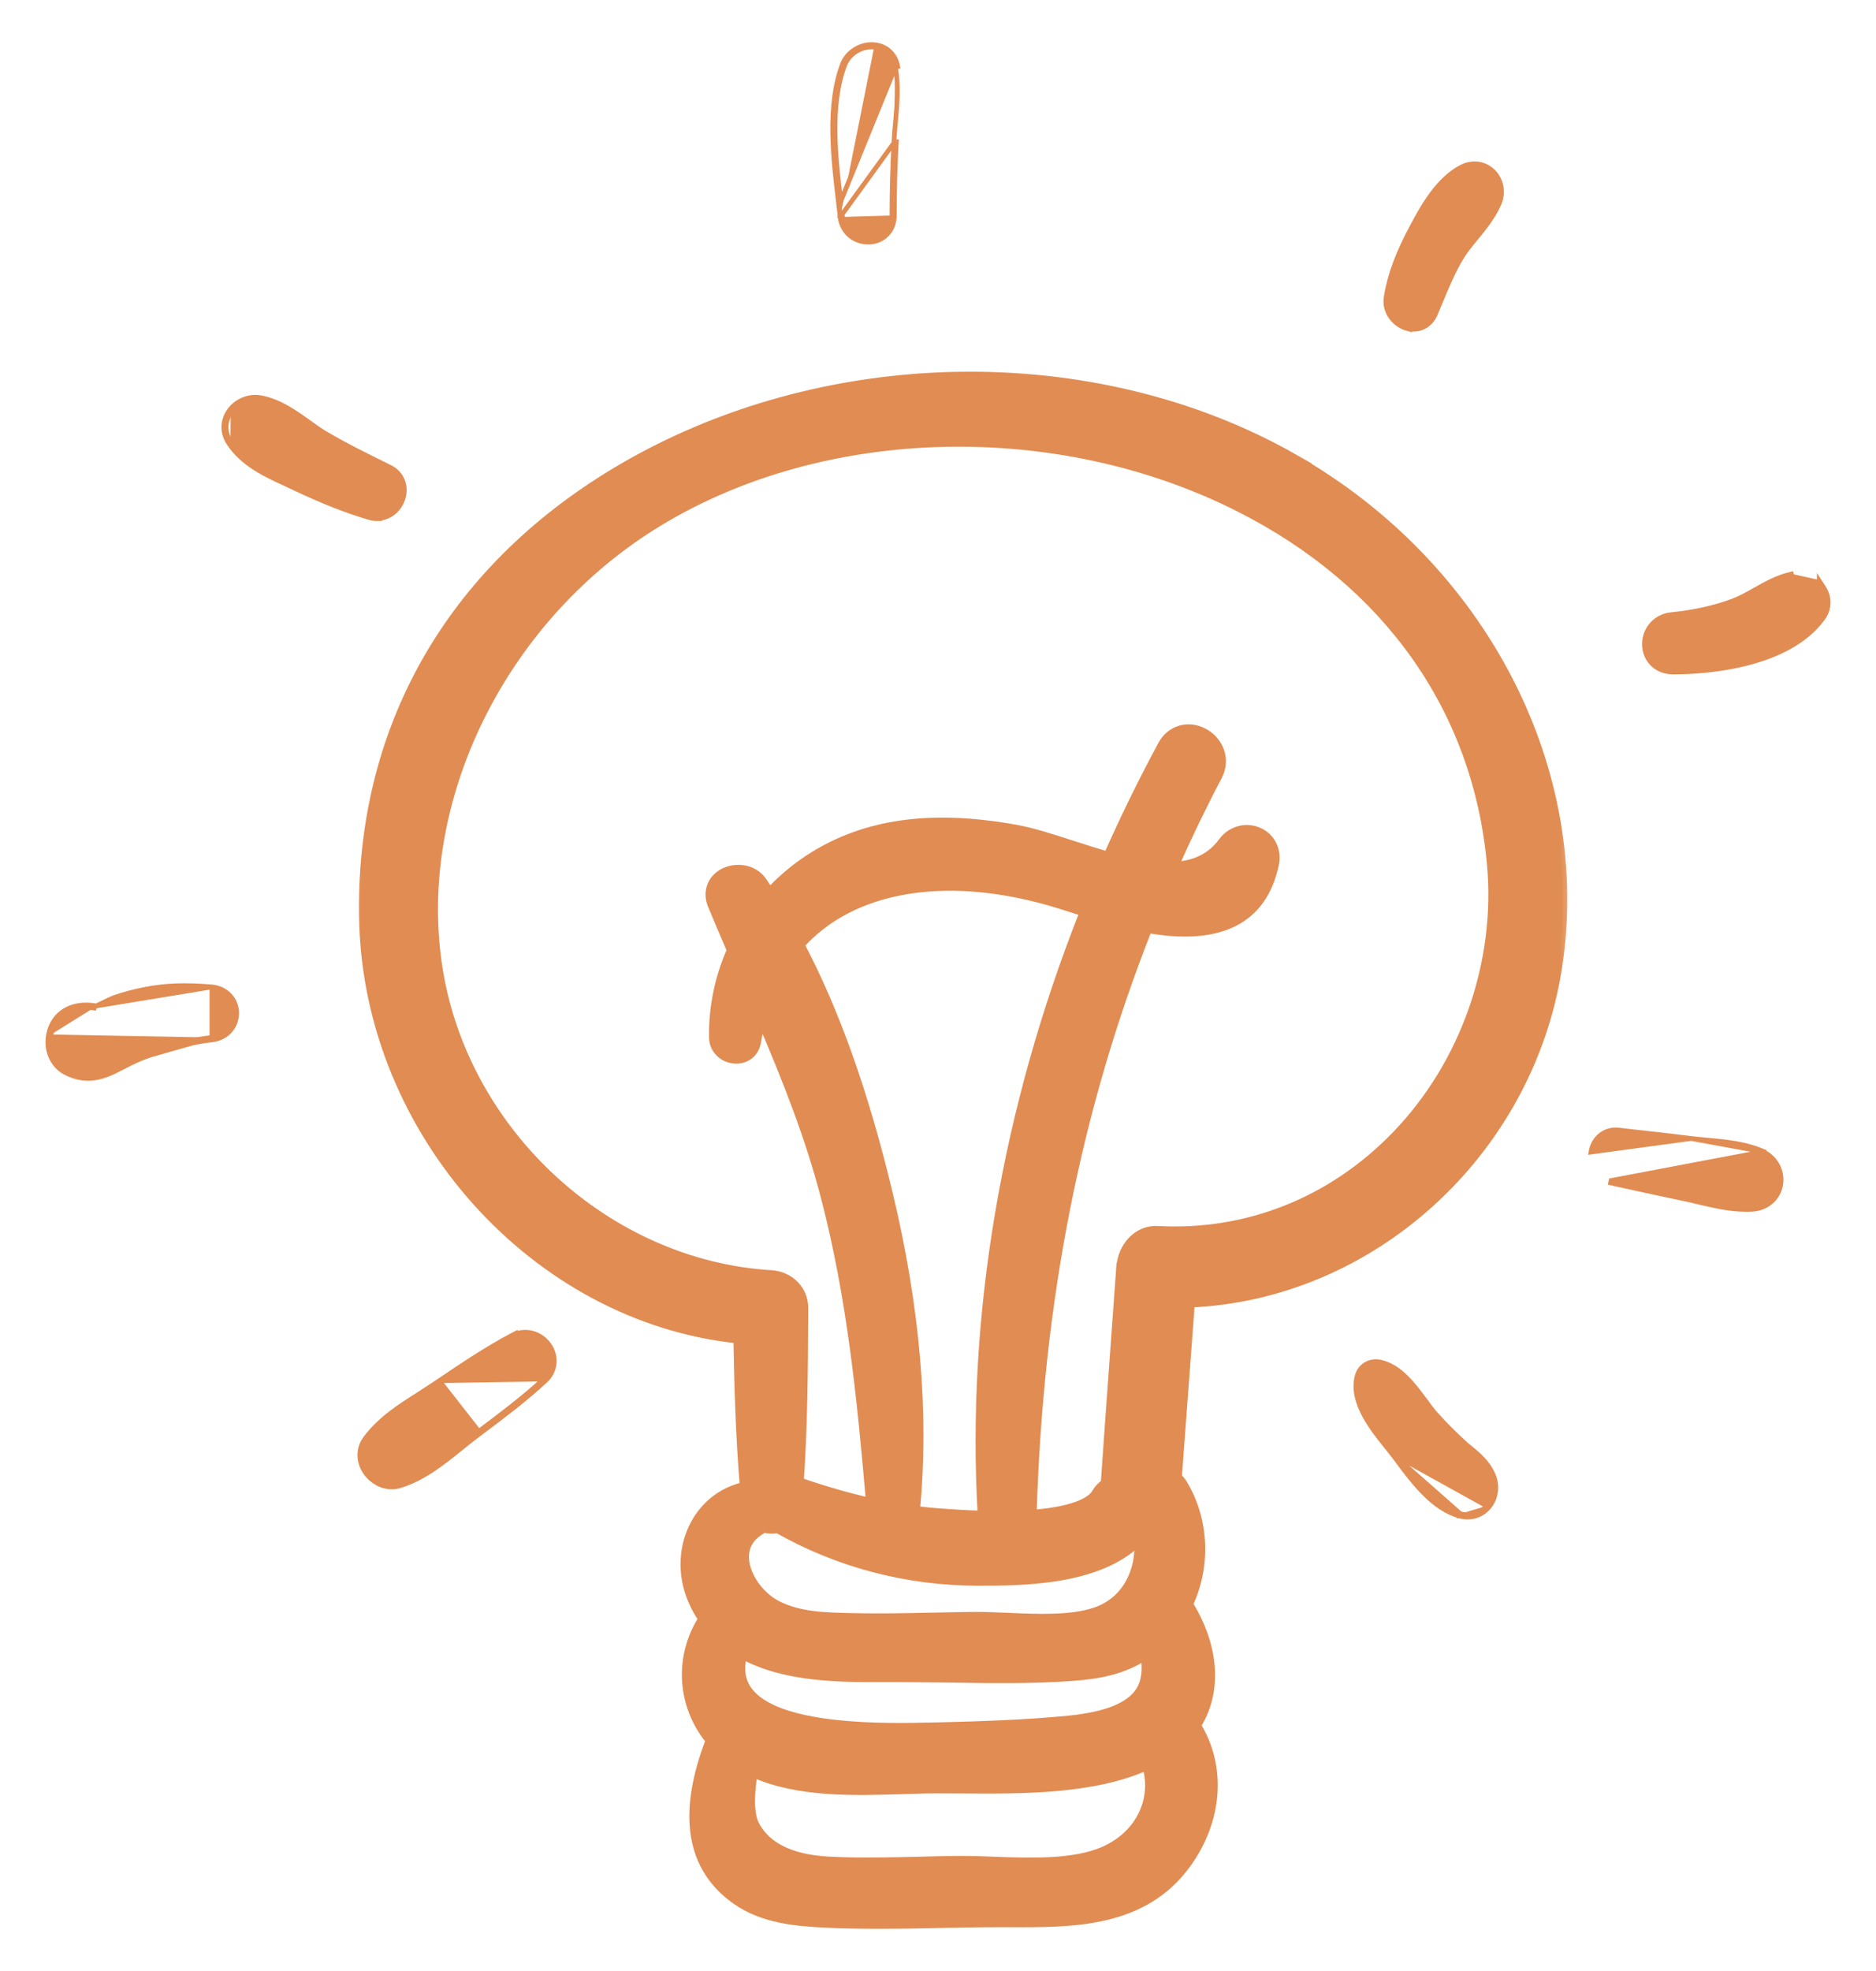
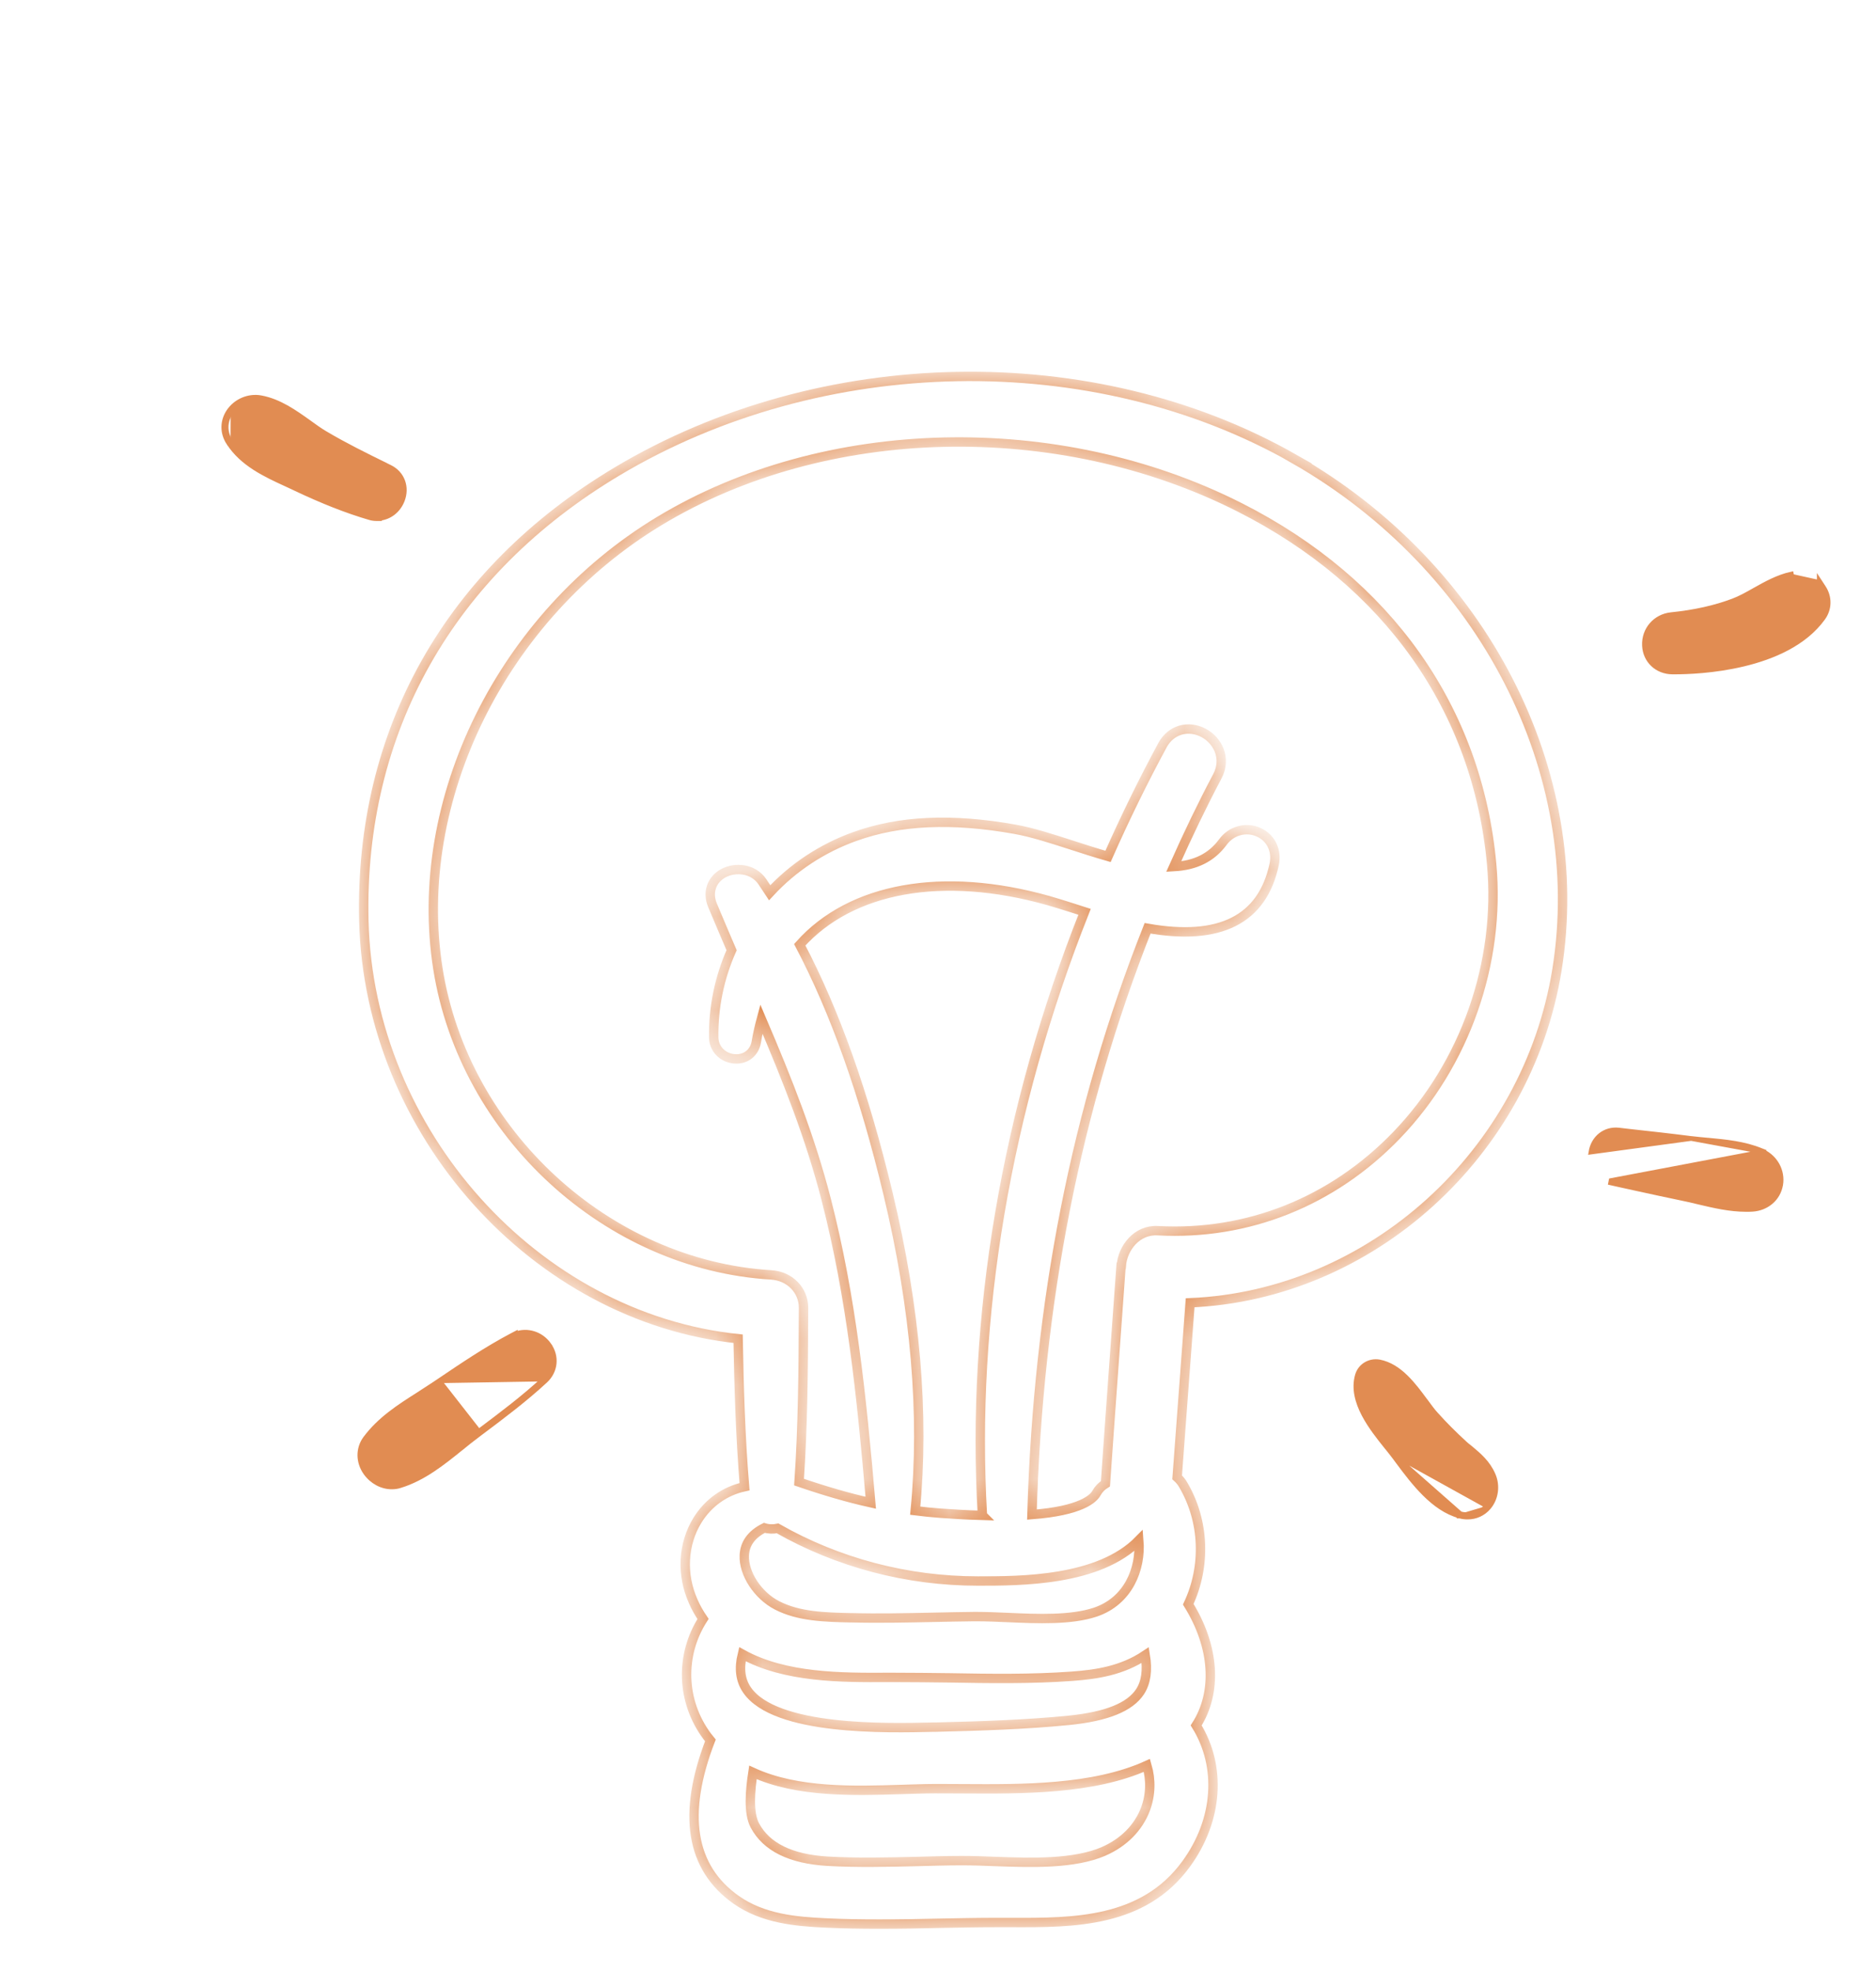
<svg xmlns="http://www.w3.org/2000/svg" width="40" height="42" viewBox="0 0 40 42" fill="none">
  <mask id="path-1-outside-1_69_39" maskUnits="userSpaceOnUse" x="6.755" y="7.021" width="27" height="35" fill="black">
-     <rect fill="white" x="6.755" y="7.021" width="27" height="35" />
    <path d="M27.6 9.781C23.317 7.34 17.512 7.446 13.156 10.047C9.58 12.182 7.662 15.581 7.758 19.619C7.864 24.132 11.422 28.079 15.738 28.527C15.756 29.538 15.786 30.604 15.875 31.68C15.455 31.771 15.099 32.024 14.869 32.398C14.558 32.906 14.525 33.553 14.781 34.124C14.839 34.258 14.909 34.379 14.99 34.498C14.495 35.269 14.523 36.252 15.079 37C15.102 37.03 15.124 37.058 15.147 37.086C14.541 38.655 14.725 39.797 15.695 40.482C16.267 40.884 16.959 40.947 17.619 40.977C17.992 40.995 18.372 41 18.748 41C19.193 41 19.638 40.993 20.075 40.982C20.464 40.975 20.853 40.967 21.242 40.967H21.568C22.885 40.972 24.376 40.975 25.291 39.719C25.973 38.784 26.049 37.644 25.505 36.767C25.96 36.055 25.899 35.092 25.336 34.185C25.718 33.371 25.68 32.408 25.23 31.643C25.195 31.579 25.149 31.526 25.099 31.481L25.157 30.7C25.23 29.72 25.303 28.742 25.376 27.761C29.228 27.597 32.566 24.585 33.198 20.663C33.875 16.45 31.623 12.079 27.595 9.781H27.6ZM23.537 39.449C22.897 39.724 22.005 39.694 21.22 39.666C20.979 39.656 20.744 39.648 20.527 39.648H20.487C20.178 39.648 19.865 39.658 19.554 39.666C18.925 39.681 18.276 39.696 17.649 39.661C16.86 39.615 16.34 39.358 16.095 38.898C15.953 38.63 15.994 38.155 16.054 37.768C17.004 38.203 18.22 38.163 19.216 38.132C19.398 38.127 19.572 38.12 19.736 38.117C19.989 38.112 20.257 38.117 20.537 38.117C21.778 38.124 23.304 38.139 24.454 37.619C24.545 37.93 24.535 38.253 24.424 38.549C24.275 38.946 23.959 39.264 23.534 39.449H23.537ZM20.949 32.292C20.578 32.282 20.254 32.259 20.042 32.244C19.87 32.231 19.696 32.214 19.514 32.191C19.713 30.147 19.521 27.877 18.935 25.436C18.425 23.306 17.808 21.57 17.052 20.132C18.144 18.909 20.105 18.558 22.349 19.189C22.503 19.233 22.68 19.288 22.872 19.349C22.953 19.374 23.039 19.402 23.125 19.43C21.452 23.645 20.701 28.077 20.947 32.29L20.949 32.292ZM15.829 35.249C16.744 35.754 17.947 35.749 18.93 35.744H19.044C19.445 35.744 19.852 35.749 20.259 35.754C21.116 35.769 21.998 35.782 22.86 35.719C23.378 35.681 23.923 35.6 24.419 35.269C24.472 35.59 24.436 35.85 24.31 36.045C24.093 36.378 23.595 36.578 22.786 36.659C21.844 36.752 20.876 36.78 19.964 36.803H19.918C18.905 36.828 16.527 36.884 15.928 36.012C15.786 35.807 15.754 35.554 15.829 35.249ZM23.903 26.975C23.82 28.12 23.739 29.267 23.655 30.412L23.57 31.617C23.491 31.665 23.426 31.731 23.378 31.817C23.314 31.933 23.054 32.194 22.003 32.274C22.137 27.728 22.943 23.637 24.469 19.781C26.008 20.054 26.918 19.596 27.168 18.419C27.231 18.126 27.097 17.85 26.837 17.734C26.569 17.613 26.253 17.699 26.074 17.944C25.831 18.272 25.493 18.442 25.025 18.467C25.326 17.79 25.632 17.155 25.958 16.539C26.16 16.152 25.958 15.775 25.665 15.619C25.334 15.442 24.965 15.551 24.788 15.877C24.383 16.625 23.992 17.421 23.625 18.249C23.37 18.176 23.112 18.093 22.862 18.012C22.422 17.87 22.008 17.736 21.642 17.671C20.297 17.431 19.183 17.481 18.227 17.825C17.53 18.075 16.908 18.485 16.411 19.023C16.358 18.942 16.304 18.861 16.251 18.783C16.054 18.5 15.675 18.472 15.422 18.608C15.172 18.745 15.079 19.018 15.19 19.285C15.324 19.609 15.463 19.93 15.599 20.248C15.337 20.84 15.208 21.466 15.218 22.113C15.223 22.351 15.412 22.545 15.66 22.563C15.898 22.583 16.085 22.434 16.125 22.207C16.153 22.037 16.191 21.873 16.234 21.714C16.792 23.018 17.277 24.241 17.616 25.56C18.152 27.64 18.369 29.725 18.566 32.022C18.086 31.916 17.583 31.769 17.037 31.582C17.118 30.399 17.128 29.242 17.133 27.87C17.133 27.493 16.84 27.193 16.446 27.167C12.949 26.958 9.893 24.153 9.337 20.642C8.769 17.049 10.707 13.127 14.053 11.106C17.583 8.97 22.559 8.851 26.43 10.81C29.594 12.409 31.504 15.111 31.805 18.416C31.997 20.516 31.239 22.677 29.776 24.193C28.411 25.608 26.602 26.328 24.689 26.225C24.242 26.197 23.936 26.594 23.908 26.973L23.903 26.975ZM16.58 32.568C17.866 33.3 19.339 33.69 20.853 33.69C21.763 33.69 23.428 33.692 24.282 32.823C24.333 33.437 24.052 34.117 23.357 34.352C22.839 34.526 22.124 34.496 21.495 34.468C21.26 34.458 21.038 34.448 20.828 34.448C20.805 34.448 20.782 34.448 20.762 34.448C20.479 34.45 20.196 34.458 19.913 34.463C19.334 34.475 18.738 34.488 18.154 34.473H18.124C17.586 34.46 17.032 34.448 16.567 34.208C16.158 33.998 15.852 33.53 15.87 33.144C15.88 32.891 16.024 32.694 16.297 32.557C16.388 32.585 16.486 32.588 16.58 32.568Z" />
  </mask>
-   <path d="M27.6 9.781C23.317 7.34 17.512 7.446 13.156 10.047C9.58 12.182 7.662 15.581 7.758 19.619C7.864 24.132 11.422 28.079 15.738 28.527C15.756 29.538 15.786 30.604 15.875 31.68C15.455 31.771 15.099 32.024 14.869 32.398C14.558 32.906 14.525 33.553 14.781 34.124C14.839 34.258 14.909 34.379 14.99 34.498C14.495 35.269 14.523 36.252 15.079 37C15.102 37.03 15.124 37.058 15.147 37.086C14.541 38.655 14.725 39.797 15.695 40.482C16.267 40.884 16.959 40.947 17.619 40.977C17.992 40.995 18.372 41 18.748 41C19.193 41 19.638 40.993 20.075 40.982C20.464 40.975 20.853 40.967 21.242 40.967H21.568C22.885 40.972 24.376 40.975 25.291 39.719C25.973 38.784 26.049 37.644 25.505 36.767C25.96 36.055 25.899 35.092 25.336 34.185C25.718 33.371 25.68 32.408 25.23 31.643C25.195 31.579 25.149 31.526 25.099 31.481L25.157 30.7C25.23 29.72 25.303 28.742 25.376 27.761C29.228 27.597 32.566 24.585 33.198 20.663C33.875 16.45 31.623 12.079 27.595 9.781H27.6ZM23.537 39.449C22.897 39.724 22.005 39.694 21.22 39.666C20.979 39.656 20.744 39.648 20.527 39.648H20.487C20.178 39.648 19.865 39.658 19.554 39.666C18.925 39.681 18.276 39.696 17.649 39.661C16.86 39.615 16.34 39.358 16.095 38.898C15.953 38.63 15.994 38.155 16.054 37.768C17.004 38.203 18.22 38.163 19.216 38.132C19.398 38.127 19.572 38.12 19.736 38.117C19.989 38.112 20.257 38.117 20.537 38.117C21.778 38.124 23.304 38.139 24.454 37.619C24.545 37.93 24.535 38.253 24.424 38.549C24.275 38.946 23.959 39.264 23.534 39.449H23.537ZM20.949 32.292C20.578 32.282 20.254 32.259 20.042 32.244C19.87 32.231 19.696 32.214 19.514 32.191C19.713 30.147 19.521 27.877 18.935 25.436C18.425 23.306 17.808 21.57 17.052 20.132C18.144 18.909 20.105 18.558 22.349 19.189C22.503 19.233 22.68 19.288 22.872 19.349C22.953 19.374 23.039 19.402 23.125 19.43C21.452 23.645 20.701 28.077 20.947 32.29L20.949 32.292ZM15.829 35.249C16.744 35.754 17.947 35.749 18.93 35.744H19.044C19.445 35.744 19.852 35.749 20.259 35.754C21.116 35.769 21.998 35.782 22.86 35.719C23.378 35.681 23.923 35.6 24.419 35.269C24.472 35.59 24.436 35.85 24.31 36.045C24.093 36.378 23.595 36.578 22.786 36.659C21.844 36.752 20.876 36.78 19.964 36.803H19.918C18.905 36.828 16.527 36.884 15.928 36.012C15.786 35.807 15.754 35.554 15.829 35.249ZM23.903 26.975C23.82 28.12 23.739 29.267 23.655 30.412L23.57 31.617C23.491 31.665 23.426 31.731 23.378 31.817C23.314 31.933 23.054 32.194 22.003 32.274C22.137 27.728 22.943 23.637 24.469 19.781C26.008 20.054 26.918 19.596 27.168 18.419C27.231 18.126 27.097 17.85 26.837 17.734C26.569 17.613 26.253 17.699 26.074 17.944C25.831 18.272 25.493 18.442 25.025 18.467C25.326 17.79 25.632 17.155 25.958 16.539C26.16 16.152 25.958 15.775 25.665 15.619C25.334 15.442 24.965 15.551 24.788 15.877C24.383 16.625 23.992 17.421 23.625 18.249C23.37 18.176 23.112 18.093 22.862 18.012C22.422 17.87 22.008 17.736 21.642 17.671C20.297 17.431 19.183 17.481 18.227 17.825C17.53 18.075 16.908 18.485 16.411 19.023C16.358 18.942 16.304 18.861 16.251 18.783C16.054 18.5 15.675 18.472 15.422 18.608C15.172 18.745 15.079 19.018 15.19 19.285C15.324 19.609 15.463 19.93 15.599 20.248C15.337 20.84 15.208 21.466 15.218 22.113C15.223 22.351 15.412 22.545 15.66 22.563C15.898 22.583 16.085 22.434 16.125 22.207C16.153 22.037 16.191 21.873 16.234 21.714C16.792 23.018 17.277 24.241 17.616 25.56C18.152 27.64 18.369 29.725 18.566 32.022C18.086 31.916 17.583 31.769 17.037 31.582C17.118 30.399 17.128 29.242 17.133 27.87C17.133 27.493 16.84 27.193 16.446 27.167C12.949 26.958 9.893 24.153 9.337 20.642C8.769 17.049 10.707 13.127 14.053 11.106C17.583 8.97 22.559 8.851 26.43 10.81C29.594 12.409 31.504 15.111 31.805 18.416C31.997 20.516 31.239 22.677 29.776 24.193C28.411 25.608 26.602 26.328 24.689 26.225C24.242 26.197 23.936 26.594 23.908 26.973L23.903 26.975ZM16.58 32.568C17.866 33.3 19.339 33.69 20.853 33.69C21.763 33.69 23.428 33.692 24.282 32.823C24.333 33.437 24.052 34.117 23.357 34.352C22.839 34.526 22.124 34.496 21.495 34.468C21.26 34.458 21.038 34.448 20.828 34.448C20.805 34.448 20.782 34.448 20.762 34.448C20.479 34.45 20.196 34.458 19.913 34.463C19.334 34.475 18.738 34.488 18.154 34.473H18.124C17.586 34.46 17.032 34.448 16.567 34.208C16.158 33.998 15.852 33.53 15.87 33.144C15.88 32.891 16.024 32.694 16.297 32.557C16.388 32.585 16.486 32.588 16.58 32.568Z" fill="#E18C52" />
  <path d="M27.6 9.781C23.317 7.34 17.512 7.446 13.156 10.047C9.58 12.182 7.662 15.581 7.758 19.619C7.864 24.132 11.422 28.079 15.738 28.527C15.756 29.538 15.786 30.604 15.875 31.68C15.455 31.771 15.099 32.024 14.869 32.398C14.558 32.906 14.525 33.553 14.781 34.124C14.839 34.258 14.909 34.379 14.99 34.498C14.495 35.269 14.523 36.252 15.079 37C15.102 37.03 15.124 37.058 15.147 37.086C14.541 38.655 14.725 39.797 15.695 40.482C16.267 40.884 16.959 40.947 17.619 40.977C17.992 40.995 18.372 41 18.748 41C19.193 41 19.638 40.993 20.075 40.982C20.464 40.975 20.853 40.967 21.242 40.967H21.568C22.885 40.972 24.376 40.975 25.291 39.719C25.973 38.784 26.049 37.644 25.505 36.767C25.96 36.055 25.899 35.092 25.336 34.185C25.718 33.371 25.68 32.408 25.23 31.643C25.195 31.579 25.149 31.526 25.099 31.481L25.157 30.7C25.23 29.72 25.303 28.742 25.376 27.761C29.228 27.597 32.566 24.585 33.198 20.663C33.875 16.45 31.623 12.079 27.595 9.781H27.6ZM23.537 39.449C22.897 39.724 22.005 39.694 21.22 39.666C20.979 39.656 20.744 39.648 20.527 39.648H20.487C20.178 39.648 19.865 39.658 19.554 39.666C18.925 39.681 18.276 39.696 17.649 39.661C16.86 39.615 16.34 39.358 16.095 38.898C15.953 38.63 15.994 38.155 16.054 37.768C17.004 38.203 18.22 38.163 19.216 38.132C19.398 38.127 19.572 38.12 19.736 38.117C19.989 38.112 20.257 38.117 20.537 38.117C21.778 38.124 23.304 38.139 24.454 37.619C24.545 37.93 24.535 38.253 24.424 38.549C24.275 38.946 23.959 39.264 23.534 39.449H23.537ZM20.949 32.292C20.578 32.282 20.254 32.259 20.042 32.244C19.87 32.231 19.696 32.214 19.514 32.191C19.713 30.147 19.521 27.877 18.935 25.436C18.425 23.306 17.808 21.57 17.052 20.132C18.144 18.909 20.105 18.558 22.349 19.189C22.503 19.233 22.68 19.288 22.872 19.349C22.953 19.374 23.039 19.402 23.125 19.43C21.452 23.645 20.701 28.077 20.947 32.29L20.949 32.292ZM15.829 35.249C16.744 35.754 17.947 35.749 18.93 35.744H19.044C19.445 35.744 19.852 35.749 20.259 35.754C21.116 35.769 21.998 35.782 22.86 35.719C23.378 35.681 23.923 35.6 24.419 35.269C24.472 35.59 24.436 35.85 24.31 36.045C24.093 36.378 23.595 36.578 22.786 36.659C21.844 36.752 20.876 36.78 19.964 36.803H19.918C18.905 36.828 16.527 36.884 15.928 36.012C15.786 35.807 15.754 35.554 15.829 35.249ZM23.903 26.975C23.82 28.12 23.739 29.267 23.655 30.412L23.57 31.617C23.491 31.665 23.426 31.731 23.378 31.817C23.314 31.933 23.054 32.194 22.003 32.274C22.137 27.728 22.943 23.637 24.469 19.781C26.008 20.054 26.918 19.596 27.168 18.419C27.231 18.126 27.097 17.85 26.837 17.734C26.569 17.613 26.253 17.699 26.074 17.944C25.831 18.272 25.493 18.442 25.025 18.467C25.326 17.79 25.632 17.155 25.958 16.539C26.16 16.152 25.958 15.775 25.665 15.619C25.334 15.442 24.965 15.551 24.788 15.877C24.383 16.625 23.992 17.421 23.625 18.249C23.37 18.176 23.112 18.093 22.862 18.012C22.422 17.87 22.008 17.736 21.642 17.671C20.297 17.431 19.183 17.481 18.227 17.825C17.53 18.075 16.908 18.485 16.411 19.023C16.358 18.942 16.304 18.861 16.251 18.783C16.054 18.5 15.675 18.472 15.422 18.608C15.172 18.745 15.079 19.018 15.19 19.285C15.324 19.609 15.463 19.93 15.599 20.248C15.337 20.84 15.208 21.466 15.218 22.113C15.223 22.351 15.412 22.545 15.66 22.563C15.898 22.583 16.085 22.434 16.125 22.207C16.153 22.037 16.191 21.873 16.234 21.714C16.792 23.018 17.277 24.241 17.616 25.56C18.152 27.64 18.369 29.725 18.566 32.022C18.086 31.916 17.583 31.769 17.037 31.582C17.118 30.399 17.128 29.242 17.133 27.87C17.133 27.493 16.84 27.193 16.446 27.167C12.949 26.958 9.893 24.153 9.337 20.642C8.769 17.049 10.707 13.127 14.053 11.106C17.583 8.97 22.559 8.851 26.43 10.81C29.594 12.409 31.504 15.111 31.805 18.416C31.997 20.516 31.239 22.677 29.776 24.193C28.411 25.608 26.602 26.328 24.689 26.225C24.242 26.197 23.936 26.594 23.908 26.973L23.903 26.975ZM16.58 32.568C17.866 33.3 19.339 33.69 20.853 33.69C21.763 33.69 23.428 33.692 24.282 32.823C24.333 33.437 24.052 34.117 23.357 34.352C22.839 34.526 22.124 34.496 21.495 34.468C21.26 34.458 21.038 34.448 20.828 34.448C20.805 34.448 20.782 34.448 20.762 34.448C20.479 34.45 20.196 34.458 19.913 34.463C19.334 34.475 18.738 34.488 18.154 34.473H18.124C17.586 34.46 17.032 34.448 16.567 34.208C16.158 33.998 15.852 33.53 15.87 33.144C15.88 32.891 16.024 32.694 16.297 32.557C16.388 32.585 16.486 32.588 16.58 32.568Z" stroke="#E18C52" stroke-width="0.2" mask="url(#path-1-outside-1_69_39)" />
-   <path d="M9.365 29.423C9.858 29.09 10.37 28.744 10.914 28.457L10.987 28.419V28.427C11.246 28.33 11.538 28.42 11.706 28.657L11.665 28.686L11.705 28.657C11.882 28.902 11.849 29.219 11.628 29.423M9.365 29.423L11.594 29.386M9.365 29.423C9.365 29.423 9.365 29.423 9.365 29.423L9.221 29.519C9.221 29.519 9.221 29.519 9.221 29.519C9.123 29.584 9.022 29.65 8.919 29.715L8.919 29.715L8.918 29.716C8.518 29.97 8.093 30.24 7.789 30.653L7.788 30.653C7.631 30.869 7.635 31.155 7.795 31.383L7.796 31.384C7.931 31.573 8.14 31.685 8.354 31.685C8.414 31.685 8.475 31.677 8.534 31.657C9.03 31.505 9.444 31.172 9.836 30.855L9.837 30.855C9.947 30.764 10.058 30.676 10.166 30.596L10.166 30.596L10.166 30.596L10.239 30.54L9.365 29.423ZM11.628 29.423L11.594 29.386M11.628 29.423C11.628 29.423 11.628 29.423 11.628 29.423L11.594 29.386M11.628 29.423C11.193 29.825 10.72 30.18 10.262 30.523L10.239 30.54L10.209 30.5L10.231 30.484C10.689 30.14 11.161 29.787 11.594 29.386" fill="#E18C52" stroke="#E18C52" stroke-width="0.1" />
-   <path d="M4.518 21.03L4.518 21.03C4.817 21.057 5.043 21.287 5.046 21.582L5.046 21.582C5.049 21.881 4.829 22.125 4.524 22.158M4.518 21.03L4.518 22.108M4.518 21.03L4.518 21.03C3.966 20.984 3.532 20.997 3.109 21.079C2.864 21.125 2.639 21.186 2.42 21.262L2.42 21.262L2.419 21.263C2.376 21.279 2.303 21.313 2.222 21.353C2.201 21.363 2.18 21.373 2.159 21.384C2.123 21.401 2.087 21.419 2.05 21.436M4.518 21.03L2.05 21.436M4.524 22.158C4.524 22.158 4.524 22.158 4.524 22.158L4.518 22.108M4.524 22.158C4.524 22.158 4.524 22.158 4.524 22.158L4.518 22.108M4.524 22.158C3.938 22.223 3.325 22.398 2.796 22.651M4.518 22.108C3.927 22.174 3.308 22.351 2.775 22.606C2.712 22.636 2.653 22.667 2.595 22.697L2.591 22.699C2.377 22.81 2.146 22.93 1.878 22.93C1.736 22.93 1.585 22.897 1.418 22.811C1.155 22.677 1.021 22.361 1.087 22.045M2.796 22.651L2.775 22.606L2.796 22.651C2.796 22.651 2.796 22.651 2.796 22.651ZM2.796 22.651C2.734 22.681 2.677 22.711 2.619 22.741L2.618 22.741C2.616 22.743 2.613 22.744 2.61 22.746C2.399 22.855 2.159 22.98 1.878 22.98C1.728 22.98 1.568 22.945 1.395 22.855M1.395 22.855C1.395 22.855 1.395 22.855 1.395 22.855L1.418 22.811L1.395 22.855C1.395 22.855 1.395 22.855 1.395 22.855ZM1.395 22.855C1.109 22.709 0.968 22.369 1.038 22.035M1.038 22.035L1.087 22.045M1.038 22.035C1.038 22.035 1.038 22.035 1.038 22.035L1.087 22.045M1.038 22.035C1.083 21.815 1.202 21.644 1.373 21.537C1.544 21.431 1.763 21.392 2.006 21.427L1.999 21.477M1.087 22.045C1.173 21.631 1.531 21.408 1.999 21.477M1.999 21.477C2.017 21.479 2.037 21.484 2.055 21.489L1.999 21.477ZM1.999 21.477L2.006 21.427C2.021 21.429 2.036 21.432 2.05 21.436M1.999 21.477L2.05 21.436" fill="#E18C52" stroke="#E18C52" stroke-width="0.1" />
+   <path d="M9.365 29.423C9.858 29.09 10.37 28.744 10.914 28.457L10.987 28.419V28.427C11.246 28.33 11.538 28.42 11.706 28.657L11.665 28.686L11.705 28.657C11.882 28.902 11.849 29.219 11.628 29.423M9.365 29.423L11.594 29.386M9.365 29.423C9.365 29.423 9.365 29.423 9.365 29.423L9.221 29.519C9.221 29.519 9.221 29.519 9.221 29.519C9.123 29.584 9.022 29.65 8.919 29.715L8.919 29.715L8.918 29.716C8.518 29.97 8.093 30.24 7.789 30.653L7.788 30.653C7.631 30.869 7.635 31.155 7.795 31.383L7.796 31.384C7.931 31.573 8.14 31.685 8.354 31.685C8.414 31.685 8.475 31.677 8.534 31.657C9.03 31.505 9.444 31.172 9.836 30.855L9.837 30.855C9.947 30.764 10.058 30.676 10.166 30.596L10.166 30.596L10.166 30.596L10.239 30.54L9.365 29.423ZM11.628 29.423L11.594 29.386M11.628 29.423C11.628 29.423 11.628 29.423 11.628 29.423M11.628 29.423C11.193 29.825 10.72 30.18 10.262 30.523L10.239 30.54L10.209 30.5L10.231 30.484C10.689 30.14 11.161 29.787 11.594 29.386" fill="#E18C52" stroke="#E18C52" stroke-width="0.1" />
  <path d="M4.915 9.407L4.873 9.434C5.163 9.887 5.664 10.117 6.093 10.314L6.104 10.319C6.134 10.334 6.162 10.347 6.19 10.359C6.225 10.375 6.258 10.39 6.293 10.407L6.293 10.407L6.294 10.408C6.884 10.687 7.387 10.885 7.88 11.03C7.934 11.047 7.99 11.052 8.041 11.052H8.091V11.045C8.305 11.025 8.492 10.882 8.578 10.664L8.578 10.664C8.688 10.381 8.581 10.087 8.313 9.956C8.313 9.956 8.313 9.956 8.313 9.956L8.207 9.904L8.207 9.903C7.785 9.696 7.352 9.482 6.945 9.241L6.944 9.241C6.83 9.174 6.713 9.091 6.59 9.001L6.59 9.001L6.589 9C6.283 8.782 5.953 8.547 5.564 8.476C5.301 8.427 5.026 8.545 4.876 8.768L4.876 8.768C4.739 8.974 4.736 9.223 4.873 9.435L4.915 9.407ZM4.915 9.407C4.789 9.213 4.791 8.985 4.918 8.796M4.915 9.407C5.197 9.848 5.686 10.072 6.12 10.271L6.126 10.274C6.153 10.287 6.181 10.3 6.209 10.313C6.245 10.329 6.281 10.345 6.315 10.363L4.918 8.796M4.918 8.796L4.918 8.796L4.918 8.796Z" fill="#E18C52" stroke="#E18C52" stroke-width="0.1" />
-   <path d="M17.914 4.624L17.877 4.304L17.877 4.304L17.876 4.294C17.822 3.84 17.761 3.328 17.755 2.821C17.748 2.312 17.797 1.804 17.966 1.364L17.966 1.363L17.966 1.363C18.068 1.102 18.357 0.925 18.644 0.953L18.639 1.003M17.914 4.624L17.914 4.624L17.915 4.63L17.948 4.626L17.917 4.641L17.92 4.646L17.964 4.633C18.003 4.911 18.23 5.109 18.508 5.109H18.543C18.821 5.094 19.021 4.874 19.018 4.591M17.914 4.624L17.913 4.624C17.948 4.935 18.199 5.159 18.508 5.159H18.508H18.508H18.508H18.508H18.508H18.508H18.508H18.509H18.509H18.509H18.509H18.509H18.509H18.509H18.509H18.509H18.509H18.509H18.509H18.509H18.509H18.509H18.509H18.509H18.509H18.51H18.51H18.51H18.51H18.51H18.51H18.51H18.51H18.51H18.51H18.51H18.51H18.51H18.51H18.51H18.511H18.511H18.511H18.511H18.511H18.511H18.511H18.511H18.511H18.511H18.511H18.511H18.511H18.511H18.511H18.511H18.512H18.512H18.512H18.512H18.512H18.512H18.512H18.512H18.512H18.512H18.512H18.512H18.512H18.512H18.512H18.512H18.512H18.512H18.513H18.513H18.513H18.513H18.513H18.513H18.513H18.513H18.513H18.513H18.513H18.513H18.513H18.513H18.514H18.514H18.514H18.514H18.514H18.514H18.514H18.514H18.514H18.514H18.514H18.514H18.514H18.514H18.514H18.515H18.515H18.515H18.515H18.515H18.515H18.515H18.515H18.515H18.515H18.515H18.515H18.515H18.515H18.515H18.515H18.515H18.516H18.516H18.516H18.516H18.516H18.516H18.516H18.516H18.516H18.516H18.516H18.516H18.516H18.516H18.517H18.517H18.517H18.517H18.517H18.517H18.517H18.517H18.517H18.517H18.517H18.517H18.517H18.517H18.517H18.517H18.517H18.518H18.518H18.518H18.518H18.518H18.518H18.518H18.518H18.518H18.518H18.518H18.518H18.518H18.518H18.518H18.519H18.519H18.519H18.519H18.519H18.519H18.519H18.519H18.519H18.519H18.519H18.519H18.519H18.52H18.52H18.52H18.52H18.52H18.52H18.52H18.52H18.52H18.52H18.52H18.52H18.52H18.52H18.52H18.52H18.521H18.521H18.521H18.521H18.521H18.521H18.521H18.521H18.521H18.521H18.521H18.521H18.521H18.521H18.521H18.522H18.522H18.522H18.522H18.522H18.522H18.522H18.522H18.522H18.522H18.522H18.522H18.522H18.523H18.523H18.523H18.523H18.523H18.523H18.523H18.523H18.523H18.523H18.523H18.523H18.523H18.523H18.523H18.523H18.524H18.524H18.524H18.524H18.524H18.524H18.524H18.524H18.524H18.524H18.524H18.524H18.524H18.524H18.525H18.525H18.525H18.525H18.525H18.525H18.525H18.525H18.525H18.525H18.525H18.525H18.525H18.526H18.526H18.526H18.526H18.526H18.526H18.526H18.526H18.526H18.526H18.526H18.526H18.526H18.526H18.526H18.527H18.527H18.527H18.527H18.527H18.527H18.527H18.527H18.527H18.527H18.527H18.527H18.527H18.527H18.528H18.528H18.528H18.528H18.528H18.528H18.528H18.528H18.528H18.528H18.528H18.528H18.528H18.529H18.529H18.529H18.529H18.529H18.529H18.529H18.529H18.529H18.529H18.529H18.529H18.529H18.529H18.529H18.53H18.53H18.53H18.53H18.53H18.53H18.53H18.53H18.53H18.53H18.53H18.53H18.53H18.53H18.531H18.531H18.531H18.531H18.531H18.531H18.531H18.531H18.531H18.531H18.531H18.531H18.532H18.532H18.532H18.532H18.532H18.532H18.532H18.532H18.532H18.532H18.532H18.532H18.532H18.532H18.532H18.533H18.533H18.533H18.533H18.533H18.533H18.533H18.533H18.533H18.533H18.533H18.533H18.533H18.534H18.534H18.534H18.534H18.534H18.534H18.534H18.534H18.534H18.534H18.534H18.534H18.534H18.535H18.535H18.535H18.535H18.535H18.535H18.535H18.535H18.535H18.535H18.535H18.535H18.535H18.535H18.535H18.536H18.536H18.536H18.536H18.536H18.536H18.536H18.536H18.536H18.536H18.536H18.536H18.536H18.537H18.537H18.537H18.537H18.537H18.537H18.537H18.537H18.537H18.537H18.537H18.537H18.537H18.538H18.538H18.538H18.538H18.538H18.538H18.538H18.538H18.538H18.538H18.538H18.538H18.538H18.538H18.538H18.539H18.539H18.539H18.539H18.539H18.539H18.539H18.539H18.539H18.539H18.539H18.539H18.54H18.54H18.54H18.54H18.54H18.54H18.54H18.54H18.54H18.54H18.54H18.54H18.54H18.54H18.541H18.541H18.541H18.541H18.541H18.541H18.541H18.541H18.541H18.541H18.541H18.541H18.541H18.541H18.541H18.542H18.542H18.542H18.542H18.542H18.542H18.542H18.542H18.542H18.542H18.542H18.542H18.543H18.543H18.543H18.543H18.543H18.543H18.543H18.543H18.543H18.543H18.543H18.543H18.543V5.159L18.546 5.159C18.852 5.142 19.071 4.899 19.069 4.59L19.018 4.591M17.914 4.624L19.114 2.971M18.639 1.003L18.644 0.953C18.902 0.975 19.094 1.157 19.141 1.418C19.141 1.418 19.141 1.418 19.141 1.418L19.092 1.427M18.639 1.003C18.874 1.023 19.049 1.187 19.092 1.427M18.639 1.003C18.374 0.977 18.106 1.142 18.013 1.382C17.683 2.243 17.817 3.376 17.926 4.29L19.092 1.427M19.092 1.427C19.162 1.816 19.128 2.203 19.096 2.577L19.094 2.592C19.082 2.716 19.072 2.842 19.064 2.969M19.064 2.969C19.031 3.56 19.018 4.093 19.018 4.591M19.064 2.969L19.114 2.972C19.114 2.972 19.114 2.971 19.114 2.971M19.064 2.969L19.114 2.971C19.114 2.971 19.114 2.971 19.114 2.971M19.018 4.591H19.069C19.069 4.094 19.081 3.562 19.114 2.971" fill="#E18C52" stroke="#E18C52" stroke-width="0.1" />
-   <path d="M30.056 7.015V7.009C30.084 7.014 30.112 7.016 30.14 7.016C30.341 7.016 30.517 6.897 30.603 6.696C30.643 6.602 30.681 6.51 30.719 6.417L30.728 6.396C30.861 6.077 30.987 5.777 31.156 5.496L31.113 5.47L31.156 5.496C31.242 5.353 31.353 5.217 31.475 5.07L31.475 5.07C31.654 4.851 31.843 4.618 31.962 4.343C32.069 4.099 32.012 3.816 31.824 3.642L31.824 3.642C31.641 3.473 31.383 3.443 31.153 3.564L31.153 3.564C30.898 3.698 30.691 3.914 30.523 4.143C30.354 4.372 30.222 4.617 30.119 4.81C29.806 5.387 29.627 5.872 29.555 6.335L29.555 6.335C29.505 6.66 29.741 6.926 29.992 6.997L30.056 7.015Z" fill="#E18C52" stroke="#E18C52" stroke-width="0.1" />
  <path d="M35.063 13.756C35.077 14.079 35.33 14.317 35.659 14.319H35.659H35.659H35.659H35.659H35.659H35.659H35.66H35.66H35.66H35.66H35.66H35.66H35.66H35.66H35.66H35.66H35.66H35.66H35.661H35.661H35.661H35.661H35.661H35.661H35.661H35.661H35.661H35.661H35.661H35.662H35.662H35.662H35.662H35.662H35.662H35.662H35.662H35.662H35.662H35.663H35.663H35.663H35.663H35.663H35.663H35.663H35.663H35.663H35.663H35.663H35.663H35.664H35.664H35.664H35.664H35.664H35.664H35.664H35.664H35.664H35.664H35.664H35.665H35.665H35.665H35.665H35.665H35.665H35.665H35.665H35.665H35.665H35.666H35.666H35.666H35.666H35.666H35.666H35.666H35.666H35.666H35.666H35.666H35.666H35.667H35.667H35.667H35.667H35.667H35.667H35.667H35.667H35.667H35.667H35.667H35.668H35.668H35.668H35.668H35.668H35.668H35.668H35.668H35.668H35.668H35.669H35.669H35.669H35.669H35.669H35.669H35.669H35.669H35.669H35.669H35.669H35.67H35.67H35.67H35.67H35.67H35.67H35.67H35.67H35.67H35.67H35.67H35.671H35.671H35.671H35.671H35.671H35.671H35.671H35.671H35.671H35.672H35.672H35.672H35.672H35.672H35.672H35.672H35.672H35.672H35.672H35.672H35.672H35.673H35.673H35.673H35.673H35.673H35.673H35.673H35.673H35.673H35.673H35.674H35.674H35.674H35.674H35.674H35.674H35.674H35.674H35.674H35.674H35.675H35.675H35.675H35.675H35.675H35.675H35.675H35.675H35.675H35.675H35.675H35.676H35.676H35.676H35.676H35.676H35.676H35.676H35.676H35.676H35.676H35.677H35.677H35.677H35.677H35.677H35.677H35.677H35.677H35.677H35.677H35.678H35.678H35.678H35.678H35.678H35.678H35.678H35.678H35.678H35.678H35.678H35.679H35.679H35.679H35.679H35.679H35.679H35.679H35.679H35.679H35.679H35.68H35.68H35.68H35.68H35.68H35.68H35.68H35.68H35.68H35.681H35.681H35.681H35.681H35.681H35.681H35.681H35.681H35.681H35.681H35.681H35.682H35.682H35.682H35.682H35.682H35.682H35.682H35.682H35.682H35.682H35.683H35.683H35.683H35.683H35.683H35.683H35.683H35.683H35.683H35.684H35.684H35.684H35.684H35.684H35.684H35.684H35.684H35.684H35.684H35.684H35.685H35.685H35.685H35.685H35.685H35.685H35.685H35.685H35.685H35.685H35.686H35.686H35.686H35.686H35.686H35.686H35.686H35.686H35.686H35.687H35.687H35.687H35.687H35.687H35.687H35.687H35.687H35.687H35.687H35.688H35.688H35.688H35.688H35.688H35.688H35.688H35.688H35.688H35.688H35.688H35.689H35.689H35.689H35.689H35.689H35.689H35.689H35.689H35.689H35.69H35.69H35.69H35.69H35.69H35.69H35.69H35.69H35.69H35.69H35.691H35.691H35.691H35.691H35.691H35.691H35.691H35.691H35.691H35.691H35.691H35.692H35.692H35.692H35.692H35.692H35.692H35.692H35.692H35.692H35.693H35.693H35.693H35.693H35.693H35.693H35.693H35.693H35.693H35.694H35.694H35.694H35.694H35.694H35.694H35.694H35.694H35.694H35.694H35.694H35.695H35.695H35.695H35.695H35.695H35.695H35.695H35.695H35.695H35.696H35.696H35.696H35.696H35.696H35.696H35.696H35.696H35.696H35.696H35.697H35.697H35.697H35.697H35.697H35.697H35.697H35.697H35.697H35.697H35.698H35.698H35.698H35.698H35.698H35.698H35.698H35.698H35.698H35.699H35.699H35.699H35.699H35.699H35.699H35.699H35.699H35.699H35.699H35.7H35.7H35.7H35.7H35.7H35.7H35.7H35.7H35.7H35.7H35.701H35.701H35.701H35.701H35.701H35.701H35.701H35.701H35.701H35.702H35.702H35.702H35.702H35.702H35.702H35.702H35.702H35.702H35.702H35.703H35.703H35.703H35.703H35.703H35.703H35.703H35.703H35.703H35.703H35.703H35.704H35.704H35.704H35.704H35.704H35.704H35.704H35.704H35.705H35.705H35.705H35.705H35.705H35.705H35.705H35.705H35.705H35.705H35.706H35.706H35.706H35.706H35.706H35.706H35.706H35.706H35.706H35.706H35.706H35.707H35.707H35.707H35.707H35.707H35.707H35.707H35.707H35.708H35.708H35.708H35.708H35.708H35.708H35.708H35.708H35.708H35.708H35.709H35.709H35.709H35.709H35.709H35.709H35.709H35.709H35.709C35.955 14.319 36.548 14.302 37.176 14.151C37.803 14.001 38.475 13.716 38.868 13.174C39.012 12.978 39.017 12.725 38.882 12.519L38.79 12.378V12.41L38.206 12.281L38.195 12.232C38.195 12.232 38.195 12.232 38.195 12.232C37.904 12.297 37.65 12.44 37.413 12.573L37.406 12.577C37.246 12.667 37.1 12.749 36.95 12.805L36.95 12.805C36.563 12.95 36.133 13.047 35.631 13.098L35.631 13.098C35.292 13.133 35.047 13.416 35.063 13.756ZM35.063 13.756C35.063 13.756 35.063 13.756 35.063 13.756L35.113 13.754L35.063 13.756C35.063 13.756 35.063 13.756 35.063 13.756Z" fill="#E18C52" stroke="#E18C52" stroke-width="0.1" />
  <path d="M37.596 24.542C37.862 24.673 38.014 24.954 37.968 25.244L37.967 25.245C37.918 25.54 37.672 25.75 37.363 25.769L37.363 25.769C37.318 25.772 37.274 25.772 37.231 25.772H37.231C36.879 25.772 36.539 25.691 36.212 25.614L36.201 25.611L36.2 25.611L36.2 25.611C36.09 25.584 35.979 25.558 35.869 25.536L35.869 25.536C35.544 25.469 35.219 25.398 34.894 25.327C34.789 25.303 34.684 25.28 34.58 25.258L34.579 25.258L34.342 25.205L34.342 25.205L34.352 25.156L37.596 24.542ZM37.596 24.542L37.599 24.535L37.55 24.516C37.189 24.368 36.796 24.331 36.426 24.296L36.409 24.295L36.409 24.295L36.409 24.295C36.292 24.285 36.178 24.273 36.063 24.26L36.059 24.26M37.596 24.542L36.059 24.26M36.059 24.26C35.622 24.204 35.187 24.156 34.75 24.108L34.512 24.08L34.512 24.08L34.512 24.08C34.218 24.049 33.971 24.246 33.922 24.549L36.059 24.26Z" fill="#E18C52" stroke="#E18C52" stroke-width="0.1" />
  <path d="M29.669 30.964C29.654 30.946 29.64 30.928 29.626 30.91C29.606 30.884 29.585 30.857 29.561 30.828L29.56 30.828L29.56 30.828L29.556 30.823C29.406 30.636 29.215 30.398 29.08 30.14C28.944 29.88 28.861 29.591 28.942 29.307L28.942 29.307C29 29.104 29.202 28.984 29.411 29.021L29.411 29.021L29.411 29.021C29.629 29.063 29.813 29.187 29.972 29.342C30.131 29.496 30.27 29.684 30.397 29.857L30.398 29.857L30.398 29.857C30.479 29.968 30.555 30.07 30.622 30.144L30.585 30.177L30.622 30.143C30.81 30.352 31.014 30.555 31.22 30.744L31.22 30.745L31.22 30.745C31.254 30.776 31.287 30.805 31.322 30.834L31.324 30.832L31.36 30.861L31.366 30.866C31.53 31.004 31.726 31.166 31.838 31.428C31.939 31.66 31.901 31.933 31.74 32.122M29.669 30.964L31.702 32.09M29.669 30.964C29.714 31.021 29.759 31.081 29.806 31.146L29.806 31.146L29.807 31.147L29.809 31.15C29.973 31.37 30.161 31.62 30.376 31.833C30.591 32.047 30.839 32.228 31.125 32.305M29.669 30.964L31.138 32.257M31.74 32.122L31.702 32.09M31.74 32.122C31.74 32.122 31.74 32.122 31.74 32.122L31.702 32.09M31.74 32.122C31.626 32.255 31.466 32.327 31.295 32.327C31.241 32.327 31.183 32.322 31.125 32.305M31.702 32.09C31.598 32.211 31.451 32.277 31.295 32.277C31.244 32.277 31.191 32.272 31.138 32.257M31.125 32.305C31.125 32.305 31.125 32.305 31.125 32.305L31.138 32.257M31.125 32.305C31.125 32.305 31.124 32.305 31.124 32.305L31.138 32.257" fill="#E18C52" stroke="#E18C52" stroke-width="0.1" />
</svg>